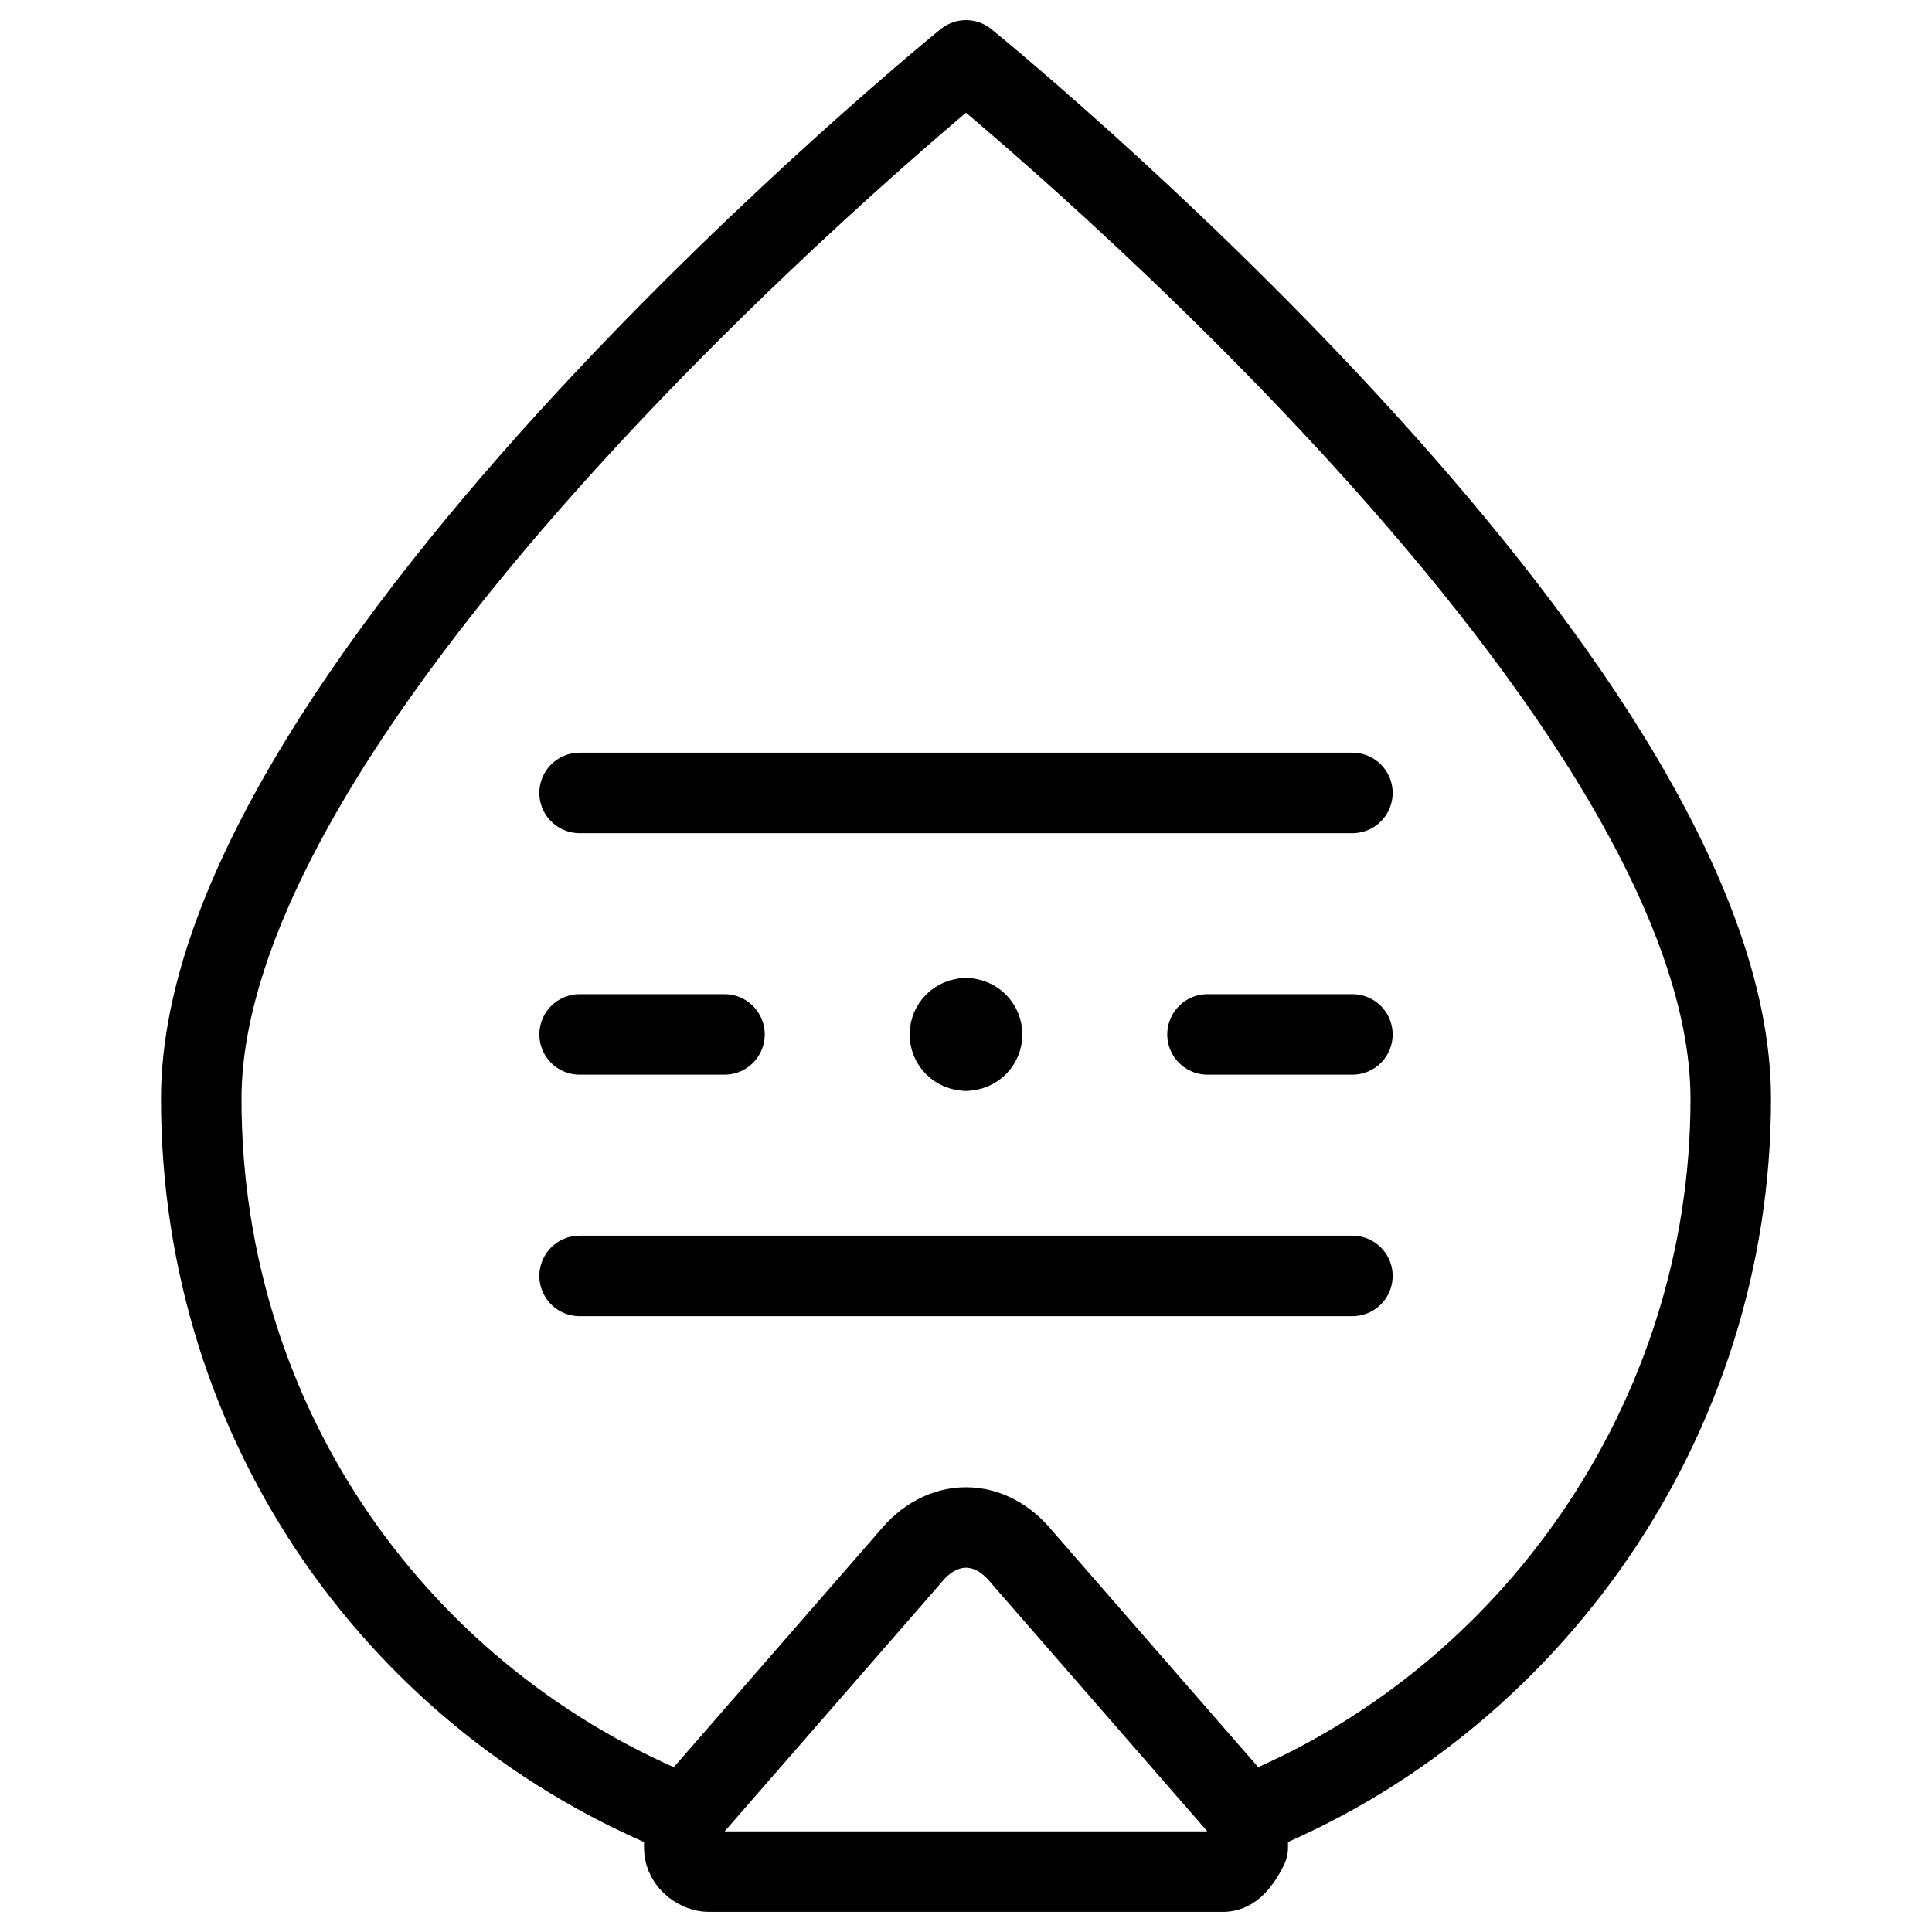
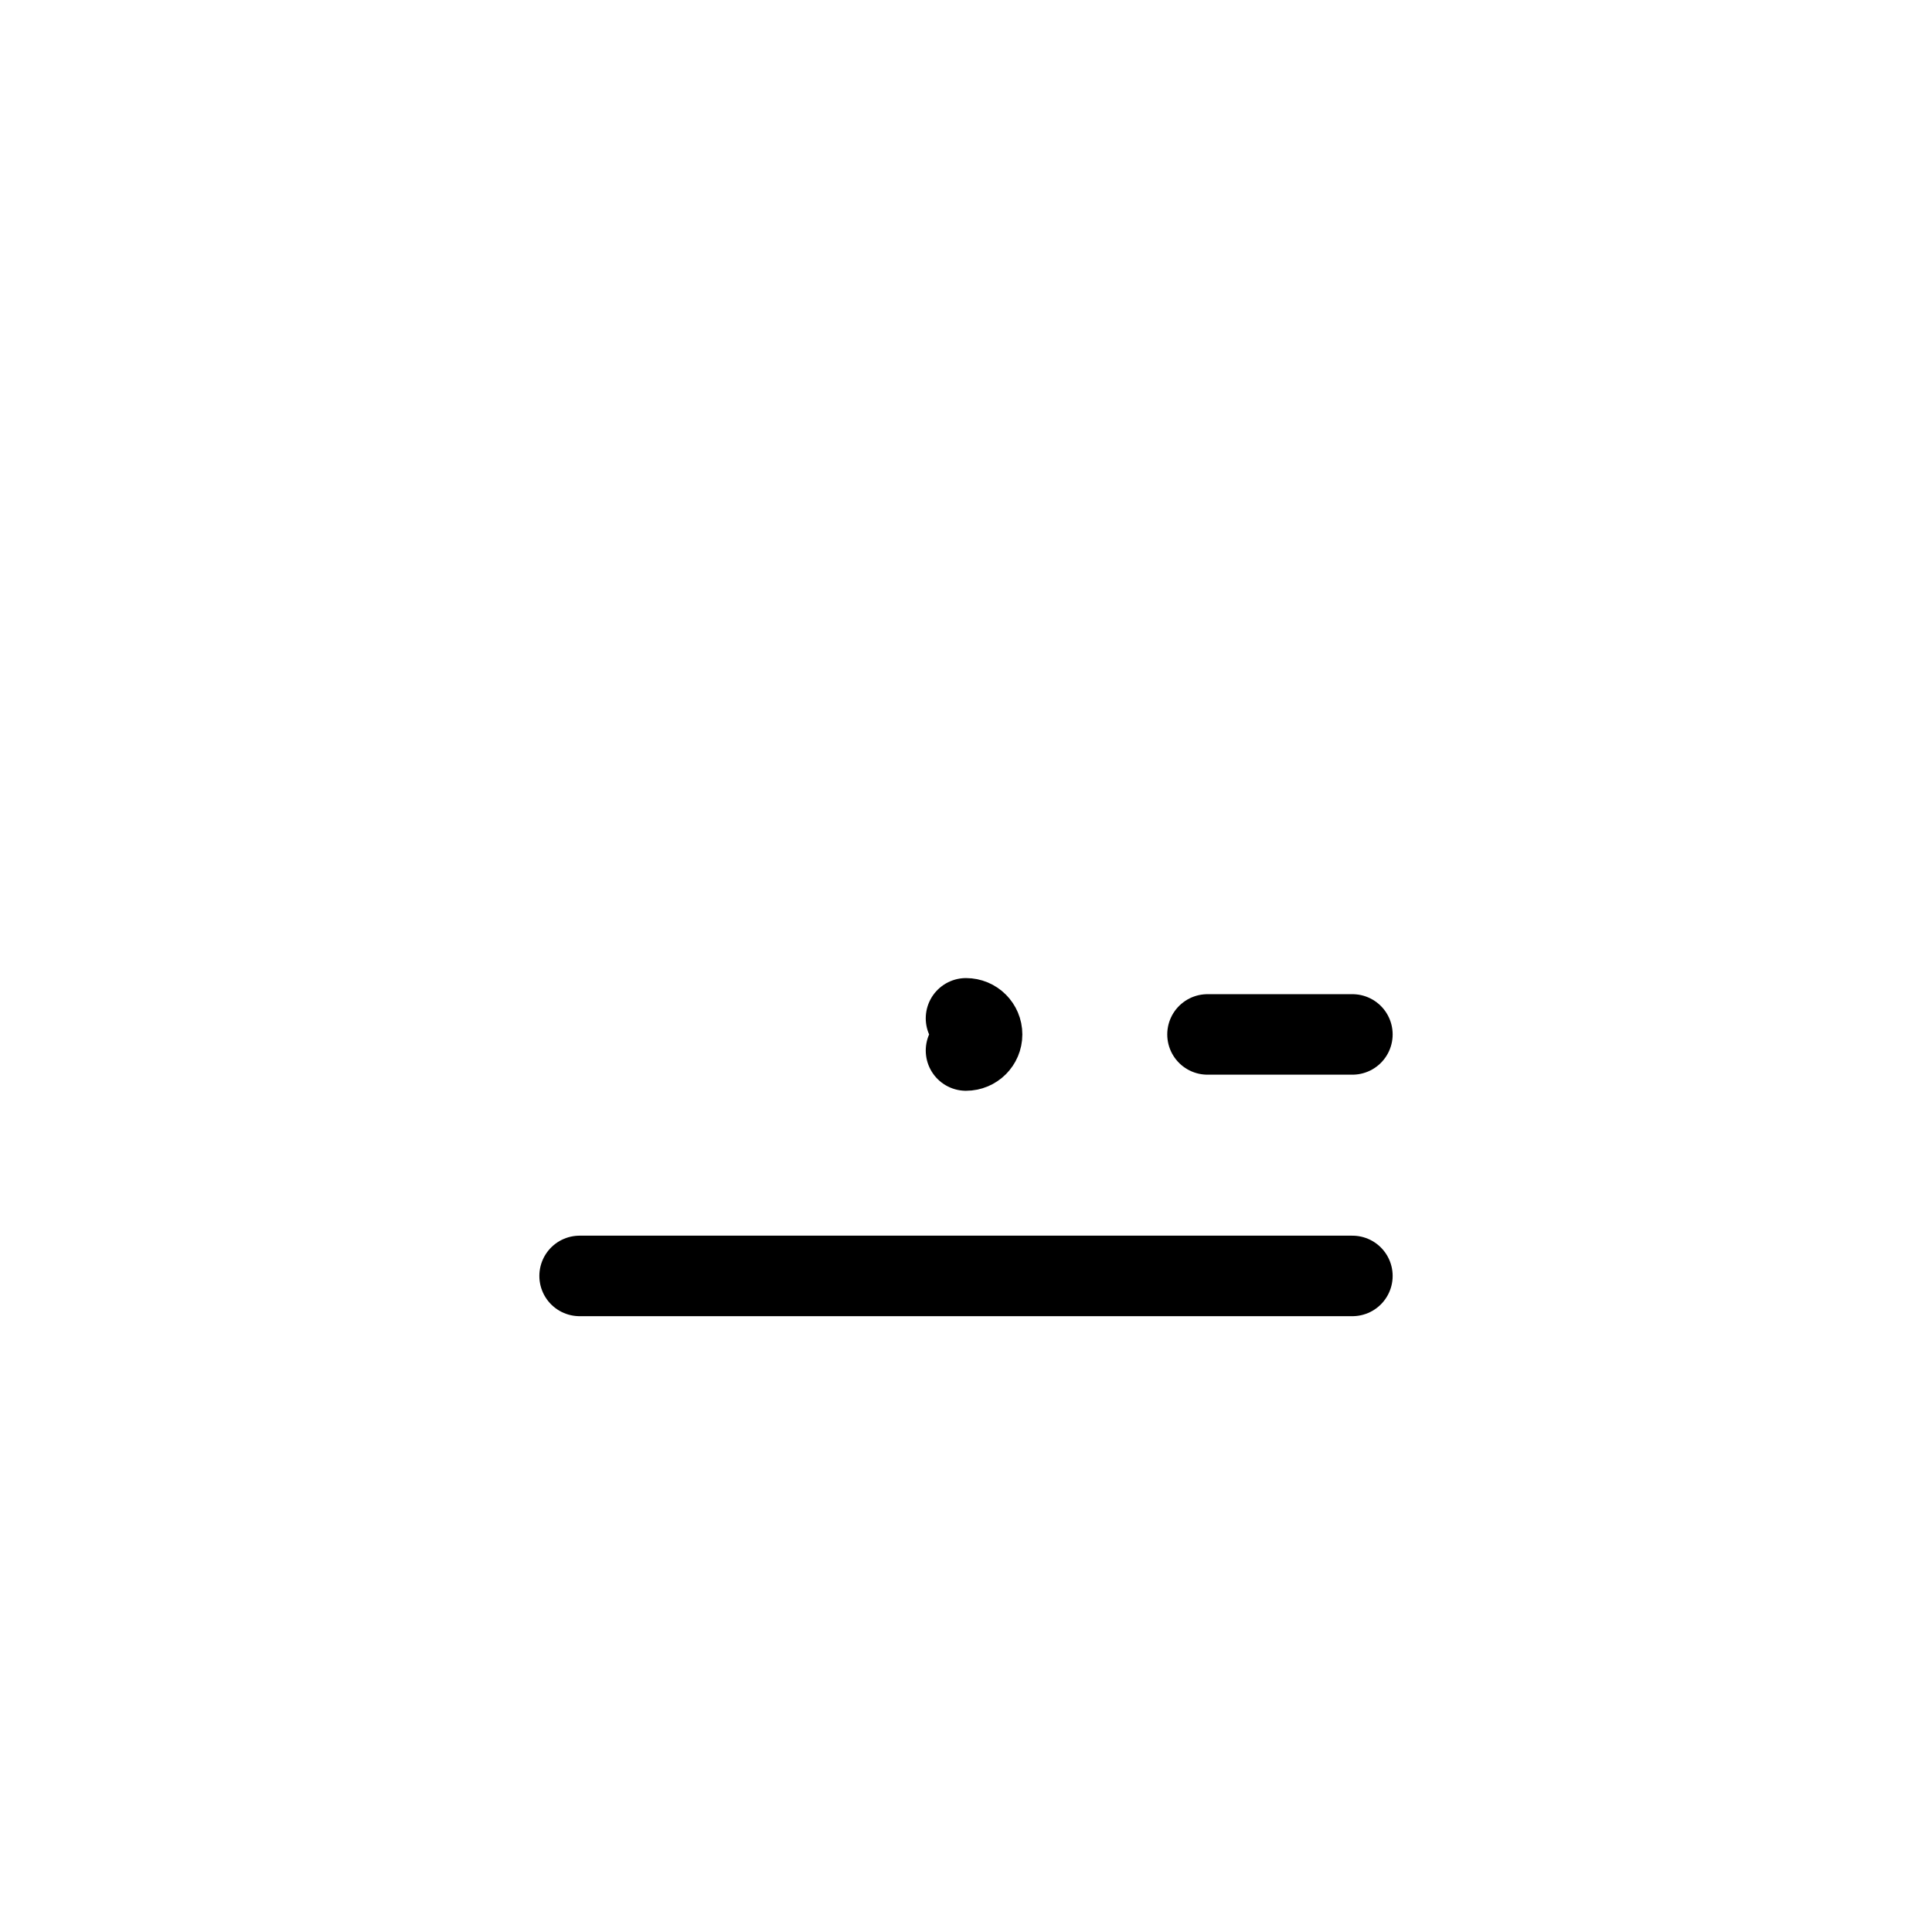
<svg xmlns="http://www.w3.org/2000/svg" fill="none" viewBox="0 0 24 24">
-   <path stroke="#000000" stroke-linecap="round" stroke-linejoin="round" stroke-miterlimit="10" d="M8.5 22.55c-3.5 -1.4 -6 -4.8 -6 -8.9C2.5 8.45 12 0.75 12 0.75s9.5 7.7 9.5 12.9c0 4 -2.5 7.5 -6 8.9" stroke-width="1" />
-   <path stroke="#000000" stroke-linecap="round" stroke-linejoin="round" stroke-miterlimit="10" d="M8.6 22.45c-0.1 0.1 -0.1 0.3 -0.1 0.5s0.2 0.3 0.3 0.3h6.4c0.1 0 0.2 -0.1 0.3 -0.3 0 -0.2 0 -0.4 -0.1 -0.5l-2.7 -3.1c-0.4 -0.5 -1 -0.5 -1.4 0l-2.7 3.1Z" stroke-width="1" />
-   <path stroke="#000000" stroke-linecap="round" stroke-linejoin="round" stroke-miterlimit="10" d="M12 13.05c-0.111 0 -0.2 -0.089 -0.2 -0.2s0.089 -0.2 0.2 -0.2" stroke-width="1" />
  <path stroke="#000000" stroke-linecap="round" stroke-linejoin="round" stroke-miterlimit="10" d="M12 13.05c0.11 0 0.2 -0.089 0.2 -0.2s-0.09 -0.2 -0.2 -0.2" stroke-width="1" />
-   <path stroke="#000000" stroke-linecap="round" stroke-linejoin="round" stroke-miterlimit="10" d="M7.2 12.85H9" stroke-width="1" />
  <path stroke="#000000" stroke-linecap="round" stroke-linejoin="round" stroke-miterlimit="10" d="M16.8 12.85H15" stroke-width="1" />
-   <path stroke="#000000" stroke-linecap="round" stroke-linejoin="round" stroke-miterlimit="10" d="M7.2 9.85h9.6" stroke-width="1" />
  <path stroke="#000000" stroke-linecap="round" stroke-linejoin="round" stroke-miterlimit="10" d="M7.2 15.85h9.6" stroke-width="1" />
</svg>